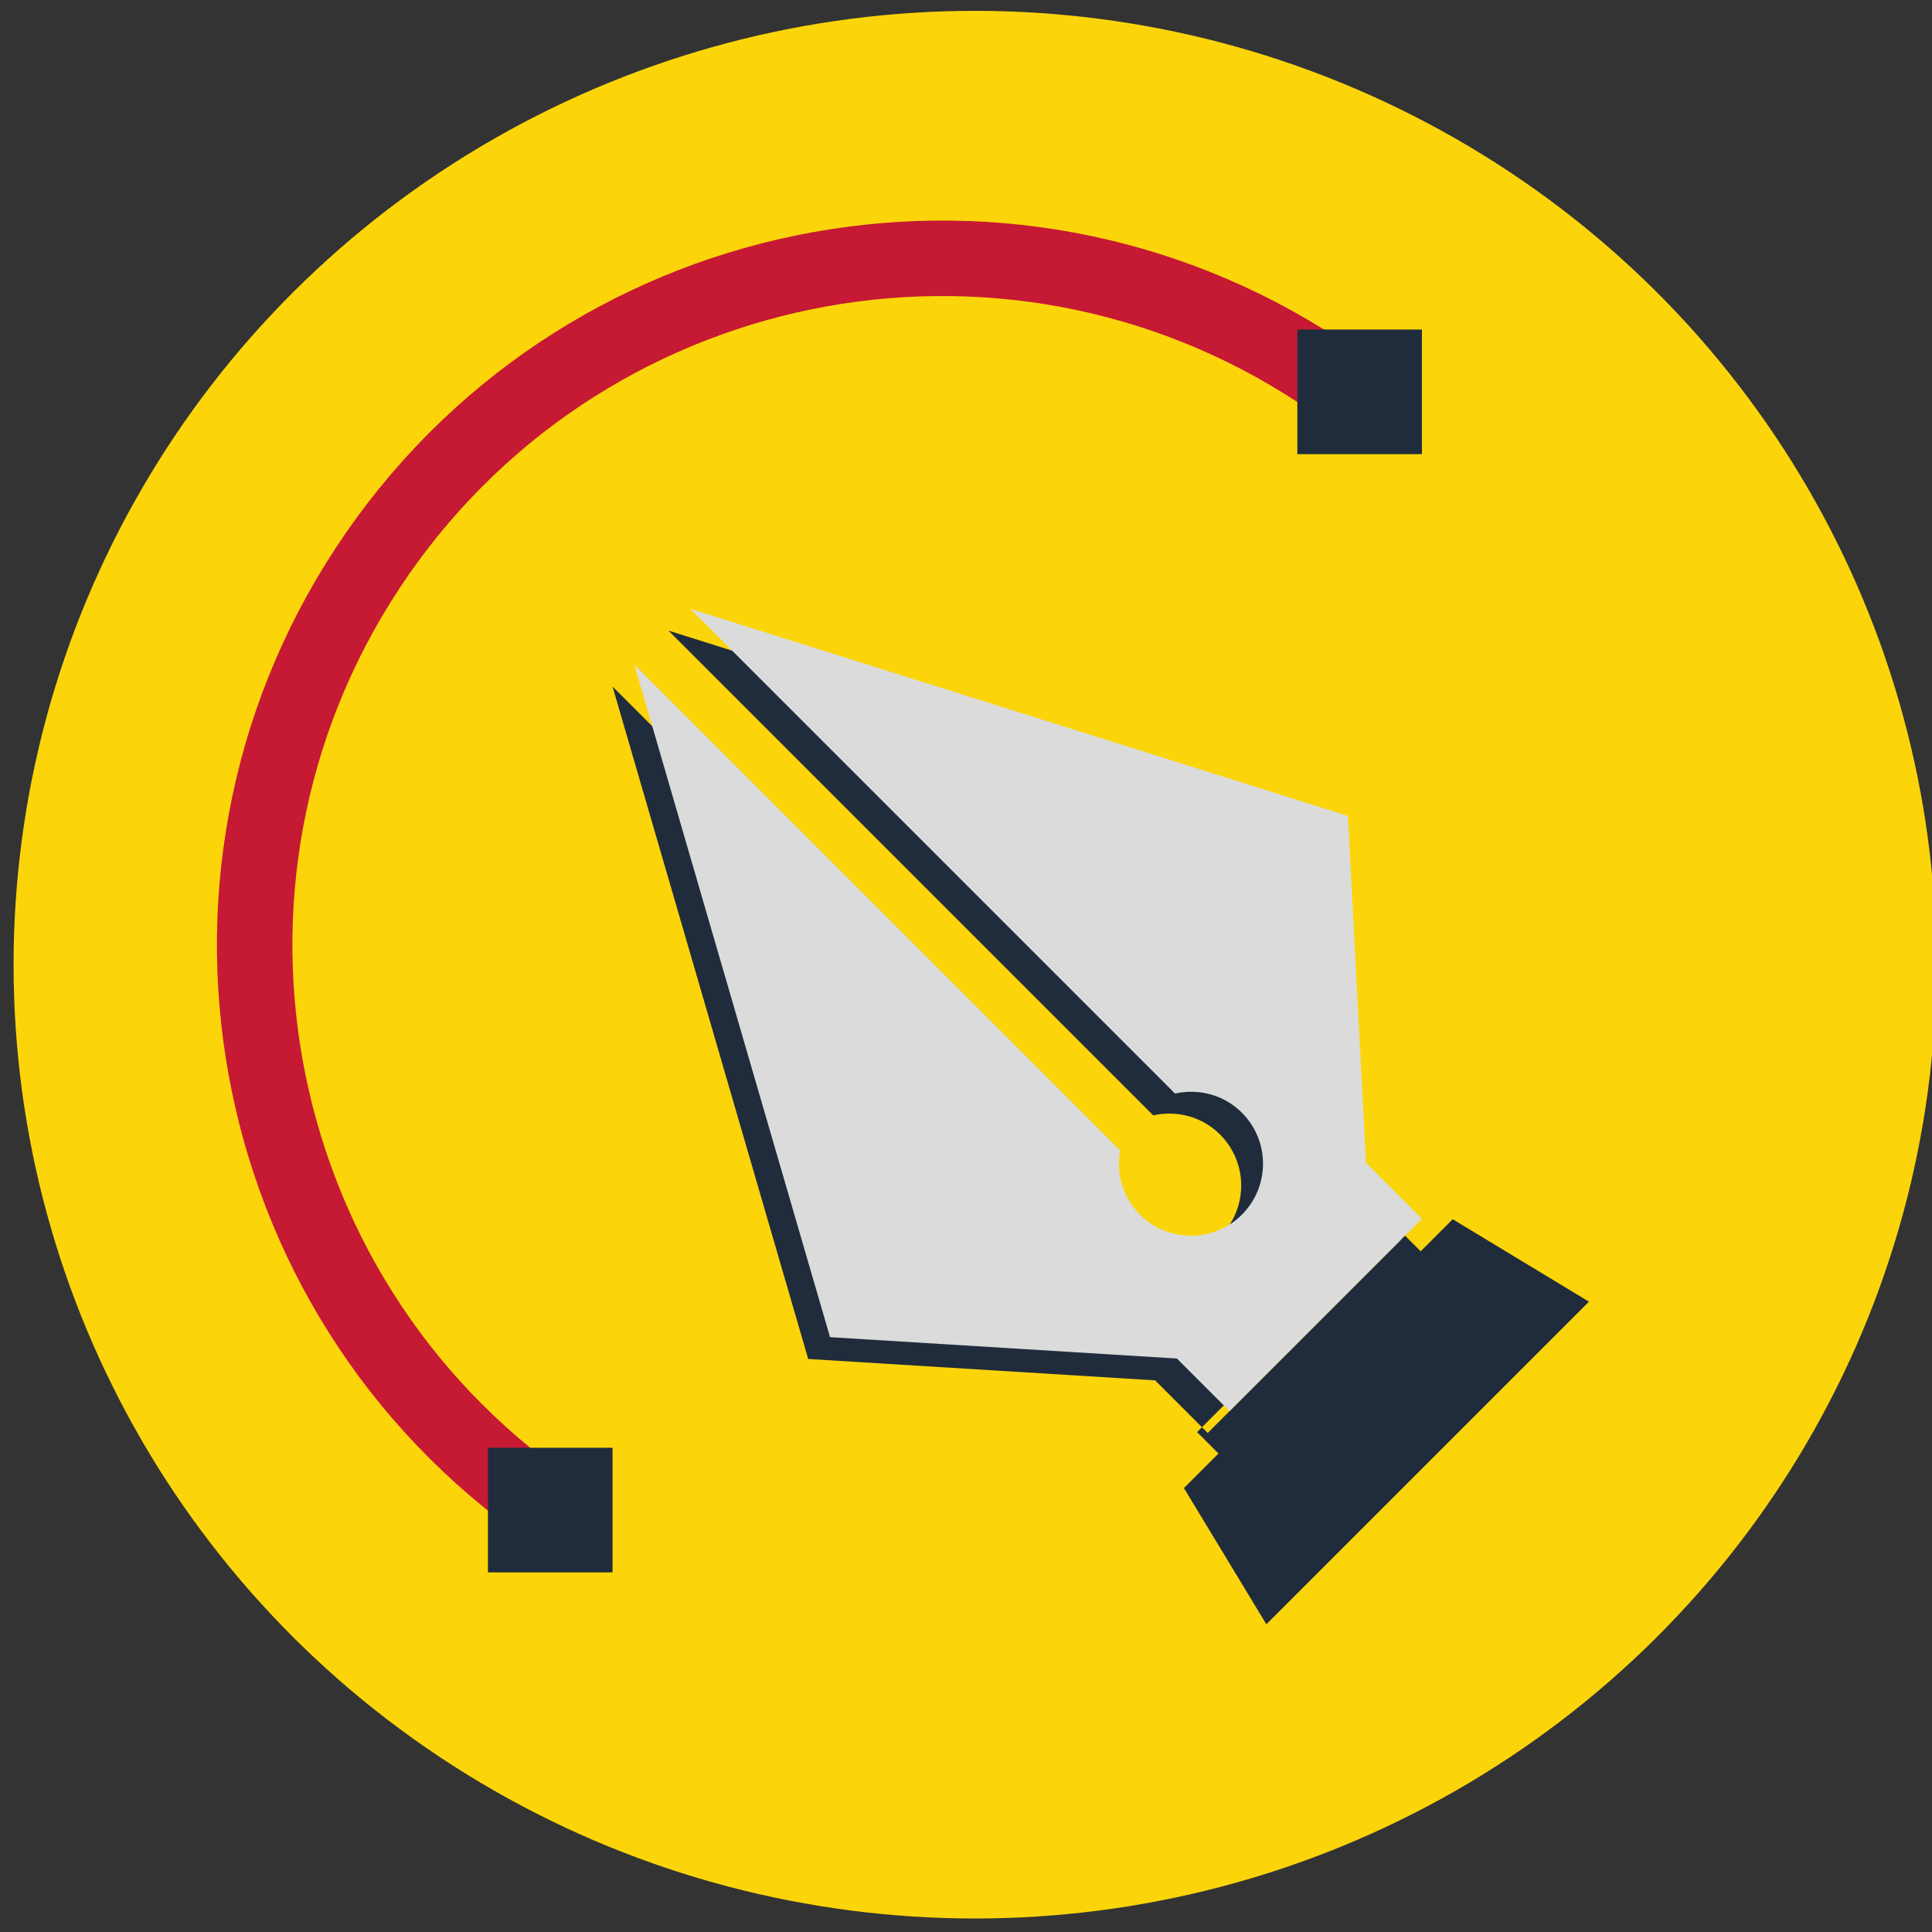
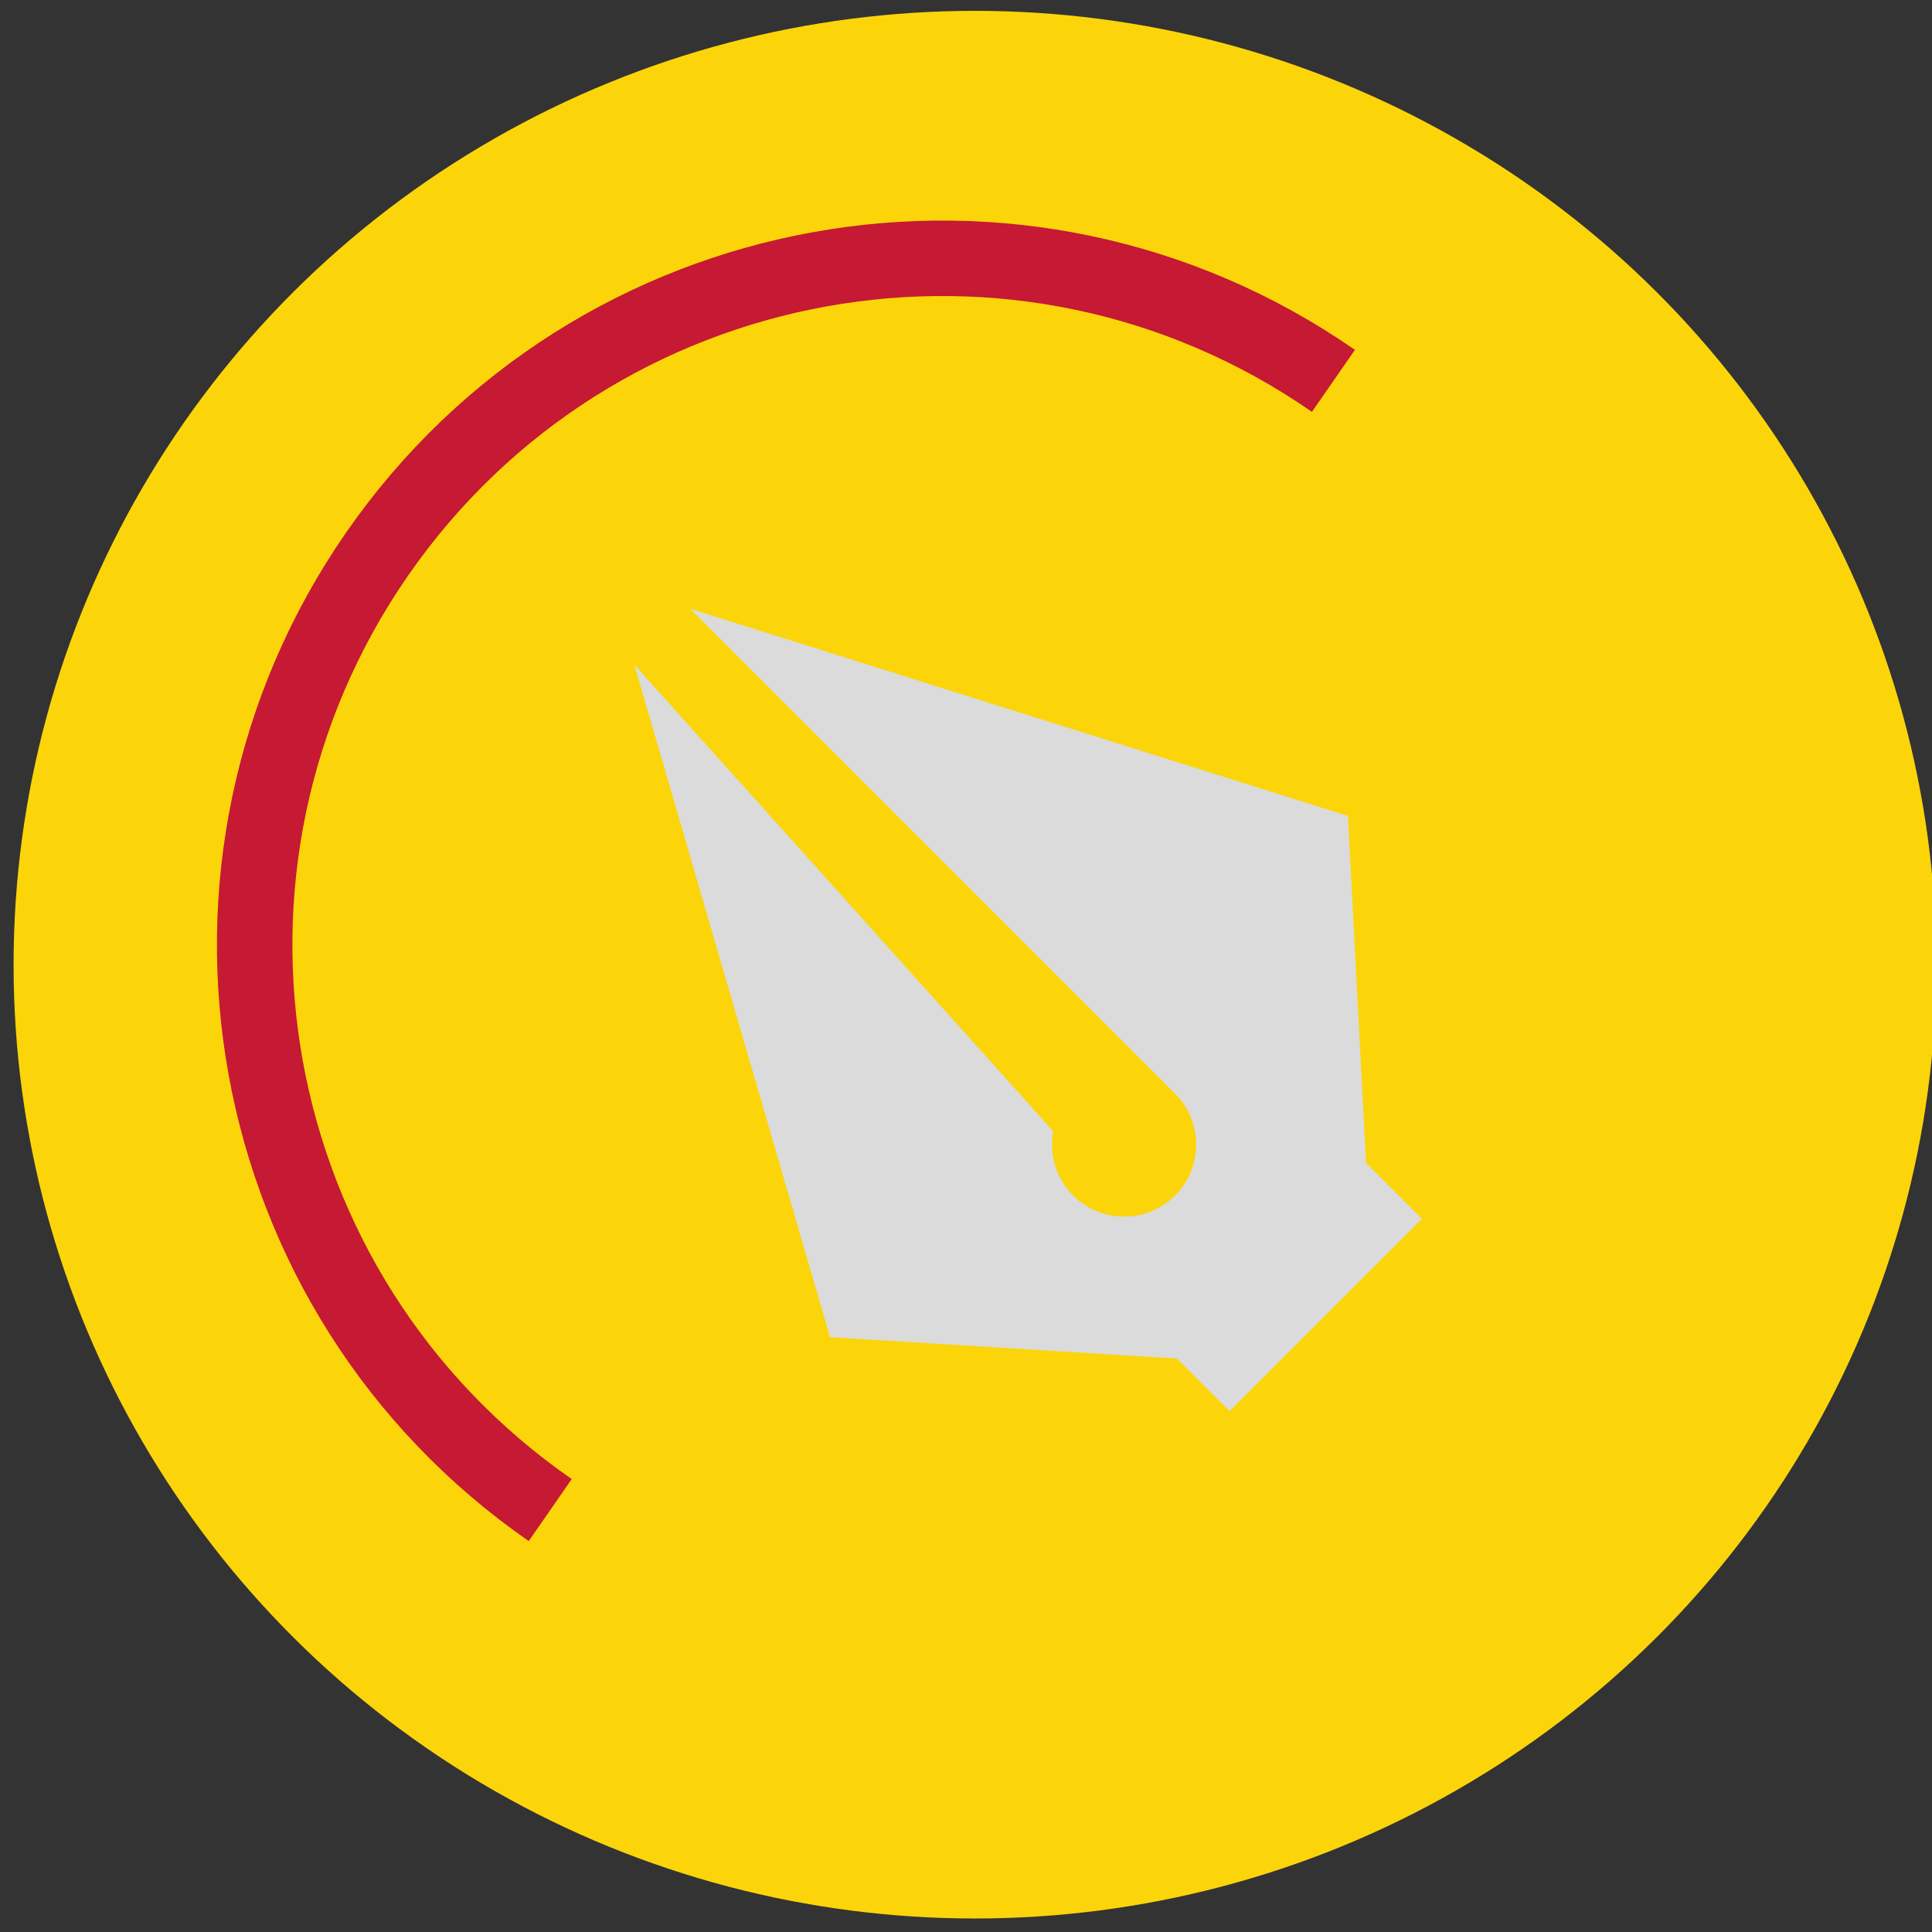
<svg xmlns="http://www.w3.org/2000/svg" enable-background="new 0 0 512 512" height="512px" version="1.1" viewBox="0 0 512 512" width="512px" xml:space="preserve">
  <rect x="0" y="0" width="512" height="512" fill="#333333" stroke="none" />
  <g id="Colors">
    <rect fill="#FFFFFF" height="267" stroke="#231F20" stroke-miterlimit="10" width="267" x="-779" y="-512" />
    <rect fill="#FBD50A" height="267" stroke="#231F20" stroke-miterlimit="10" width="267" x="-779" y="-244" />
-     <rect fill="#C61934" height="267" stroke="#231F20" stroke-miterlimit="10" width="267" x="-779" y="23" />
    <rect fill="#96212C" height="267" stroke="#231F20" stroke-miterlimit="10" width="267" x="-779" y="290" />
    <rect fill="#202C3C" height="267" stroke="#231F20" stroke-miterlimit="10" width="267" x="-779" y="557" />
    <rect fill="#ED1C24" height="267" stroke="#231F20" stroke-miterlimit="10" width="267" x="-779" y="825" />
  </g>
  <g id="Icon">
    <ellipse cx="258.375" cy="255.649" fill="#FBD50A" rx="254.776" ry="252.774" />
  </g>
  <g id="Layer_4">
-     <path d="M370.826,325.939l5.664,5.664l8.497-8.497l36.1,21.852l-85.49,85.49l-21.852-36.1l9.164-9.164l-5.664-5.664   L370.826,325.939z M177.145,167.116l128.471,128.471c6.179-1.393,12.906,0.27,17.716,5.08c7.46,7.46,7.46,19.555,0,27.015   c-7.46,7.46-19.555,7.46-27.015,0c-4.628-4.628-6.373-11.04-5.258-17.023L162.33,181.931l51.852,178.212l91.938,5.665   l13.943,13.943l50.98-50.98l-14.815-14.815l-4.793-91.938L177.145,167.116z" fill="#202C3C" />
-     <path d="M182.928,161.333l128.471,128.471c6.179-1.393,12.906,0.27,17.716,5.08c7.46,7.46,7.46,19.555,0,27.015   c-7.46,7.46-19.555,7.46-27.015,0c-4.628-4.628-6.373-11.04-5.258-17.023L168.113,176.148l51.852,178.212l91.938,5.665   l13.943,13.943l50.98-50.98l-14.815-14.815l-4.793-91.938L182.928,161.333z" fill="#DBDBDB" />
+     <path d="M182.928,161.333l128.471,128.471c7.46,7.46,7.46,19.555,0,27.015   c-7.46,7.46-19.555,7.46-27.015,0c-4.628-4.628-6.373-11.04-5.258-17.023L168.113,176.148l51.852,178.212l91.938,5.665   l13.943,13.943l50.98-50.98l-14.815-14.815l-4.793-91.938L182.928,161.333z" fill="#DBDBDB" />
    <path d="M353.372,100.932   c-82.637-57.314-196.089-36.786-253.403,45.85s-36.786,196.089,45.85,253.403" fill="none" stroke="#C61934" stroke-miterlimit="10" stroke-width="20" />
-     <rect fill="#202C3C" height="33.021" width="33.021" x="129.309" y="383.675" />
-     <rect fill="#202C3C" height="33.021" width="33.021" x="343.805" y="87.333" />
  </g>
</svg>